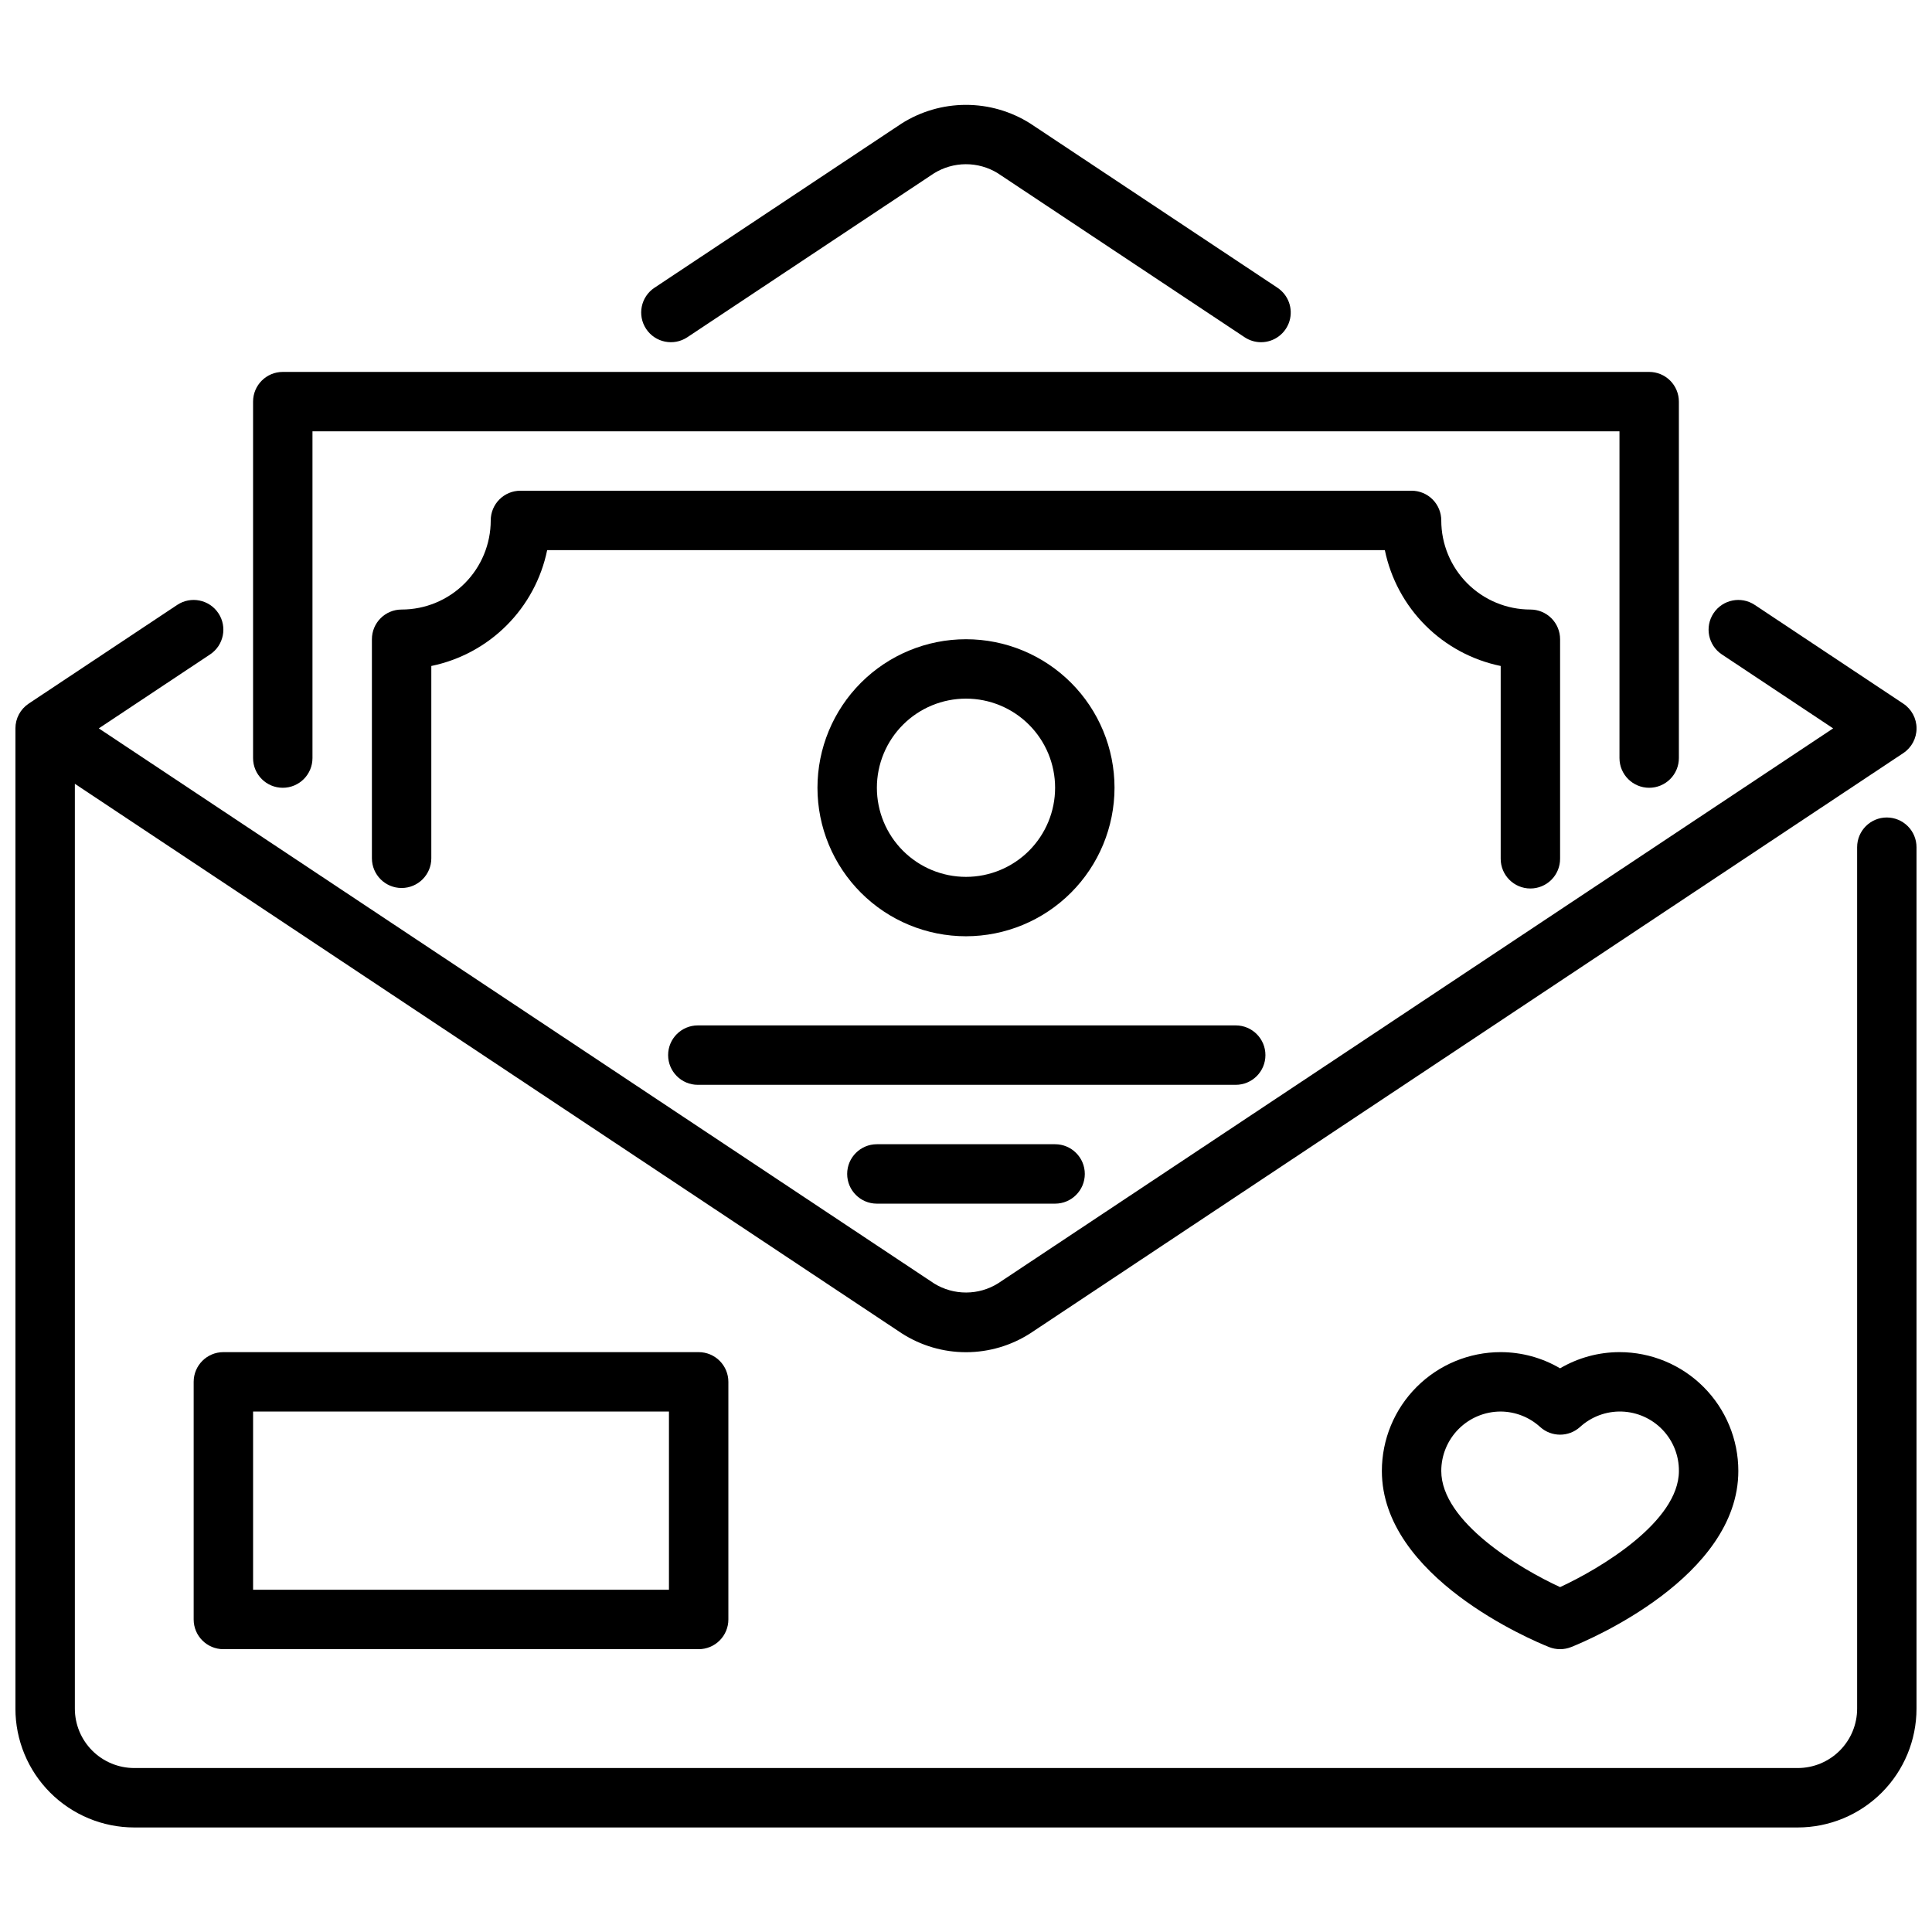
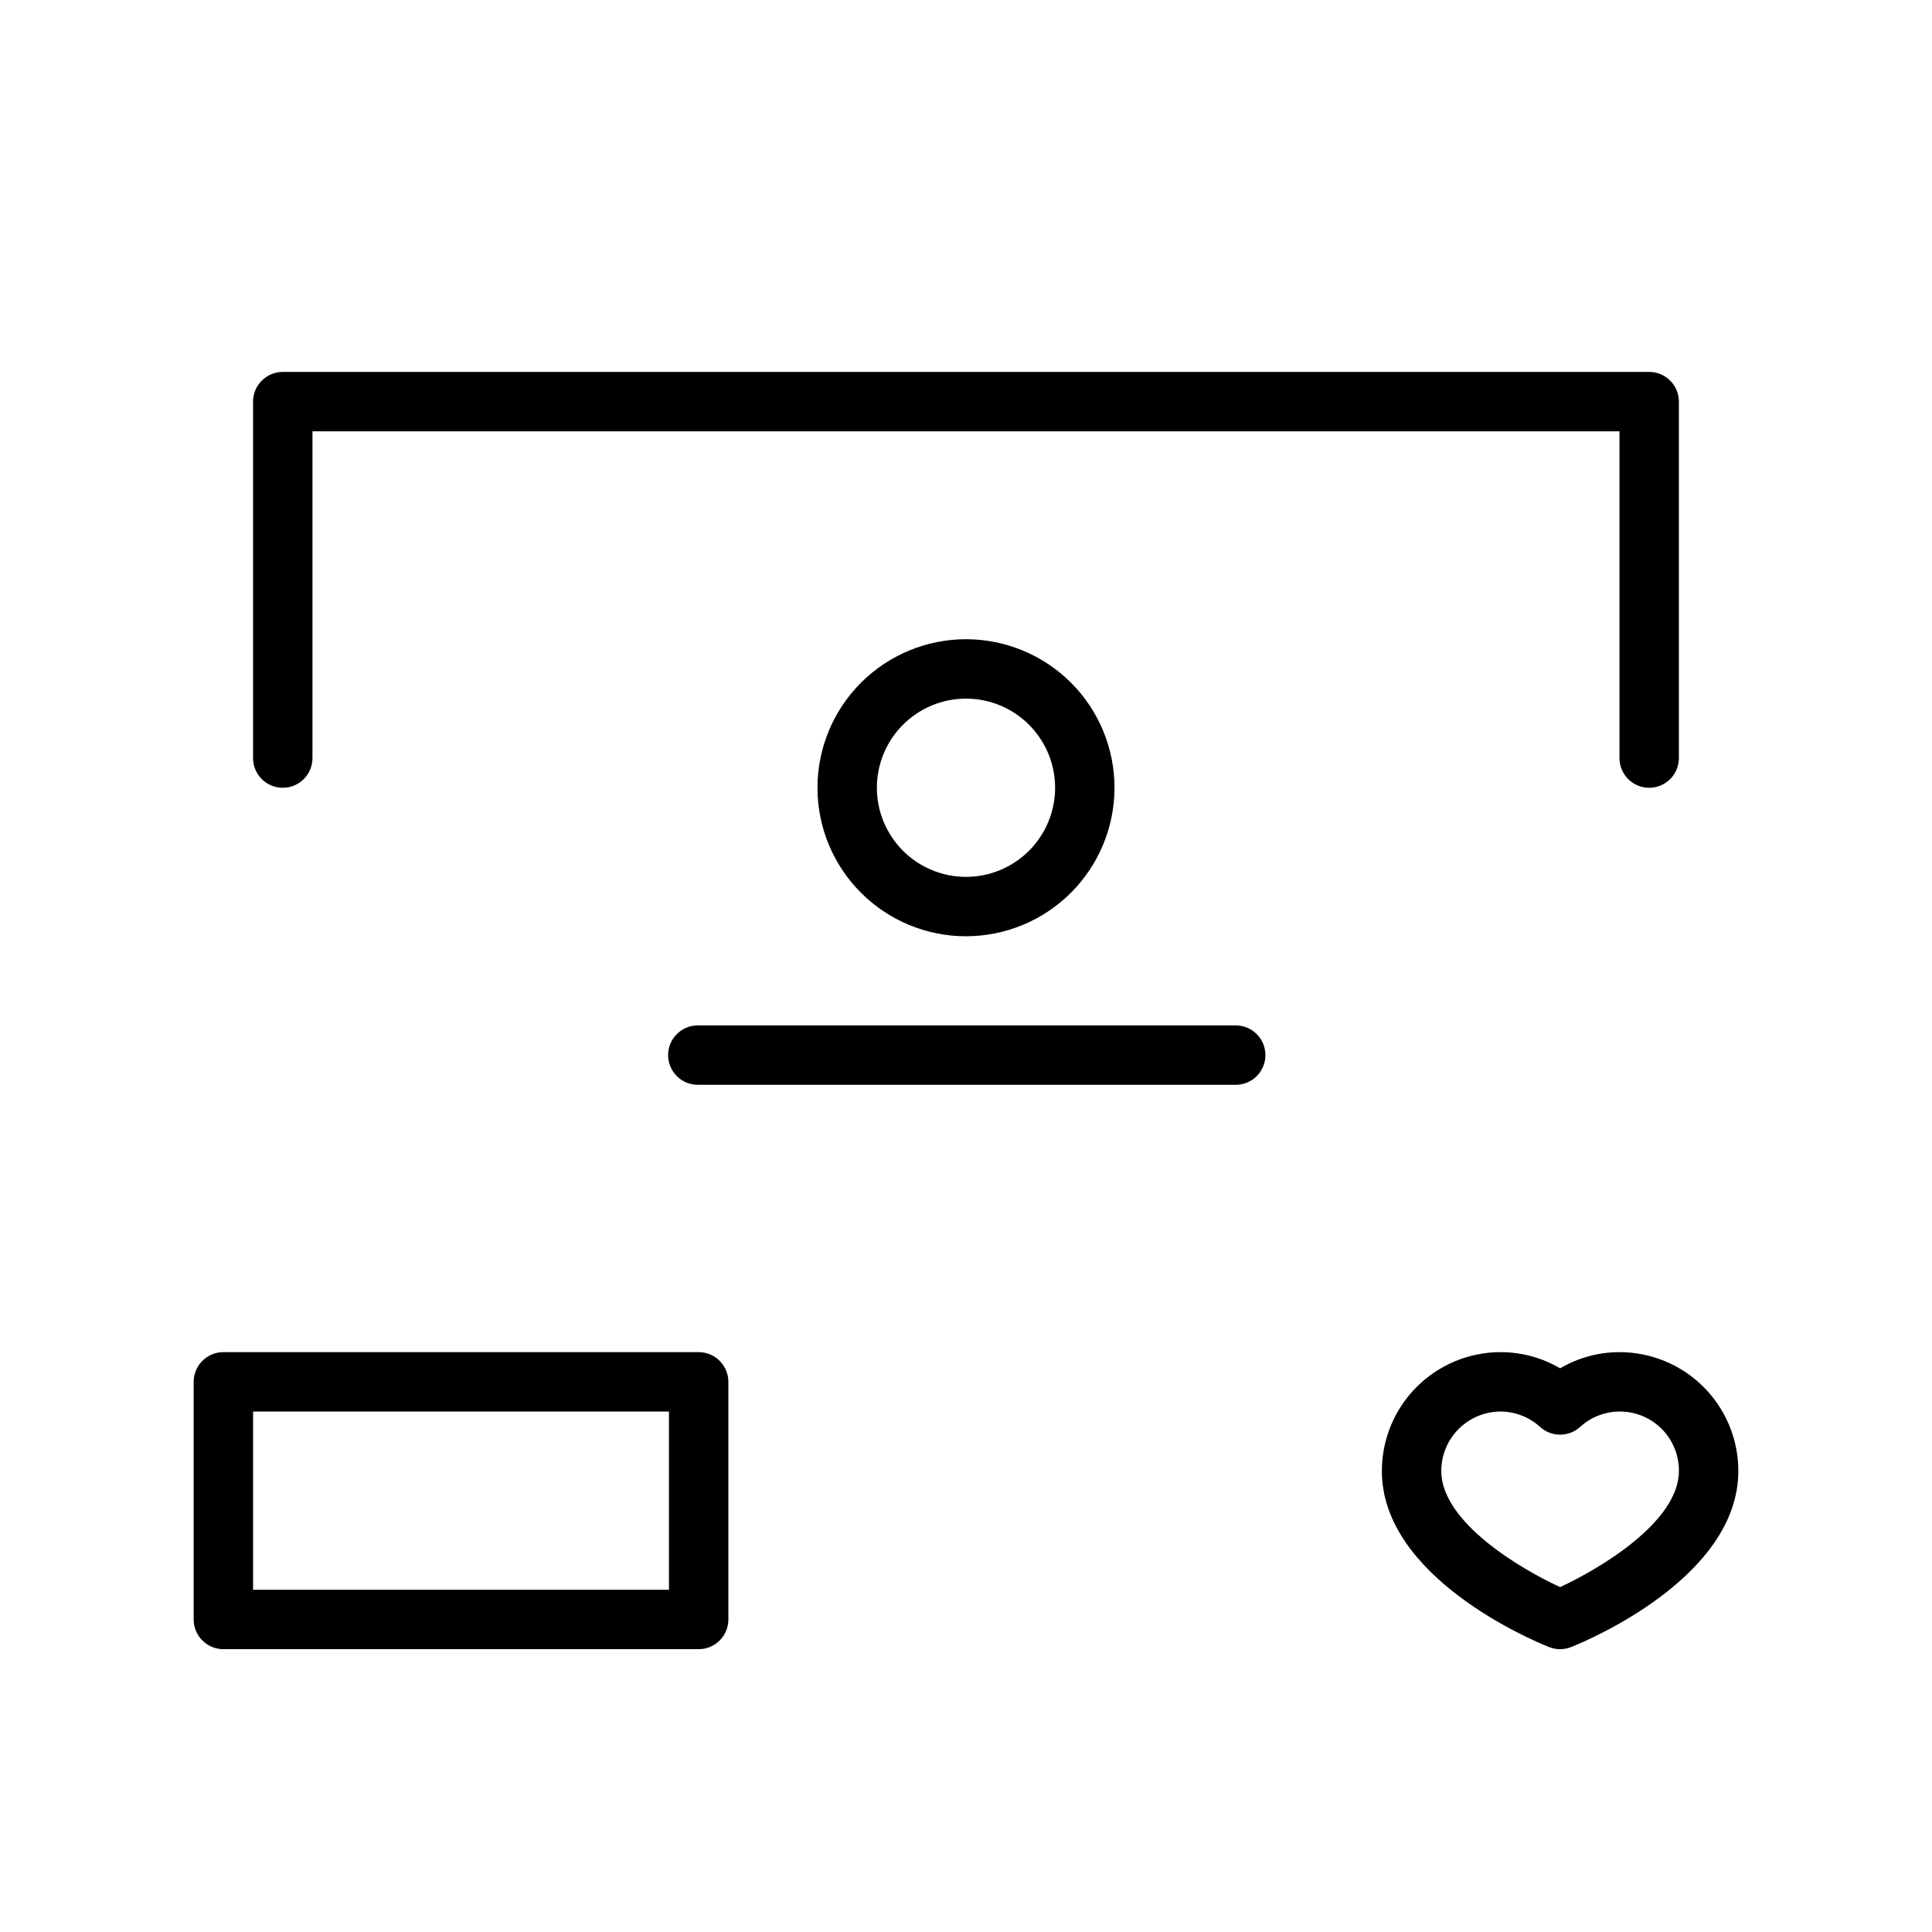
<svg xmlns="http://www.w3.org/2000/svg" width="800px" height="800px" version="1.1" viewBox="144 144 512 512">
  <defs>
    <clipPath id="a">
-       <path d="m148.09 302h503.81v327h-503.81z" />
-     </clipPath>
+       </clipPath>
  </defs>
  <path d="m581.05 352.77c-4.348 0-7.871-3.523-7.871-7.871v-86.594h-346.37v86.594c0 4.348-3.523 7.871-7.871 7.871s-7.871-3.523-7.871-7.871v-94.465c0-4.348 3.523-7.871 7.871-7.871h362.11c2.09 0 4.09 0.828 5.566 2.305 1.477 1.477 2.305 3.481 2.305 5.566v94.465c0 2.086-0.828 4.09-2.305 5.566-1.477 1.477-3.477 2.305-5.566 2.305z" />
-   <path d="m478.19 234.69c-1.551 0-3.062-0.461-4.352-1.316l-65.434-43.477c-2.547-1.566-5.477-2.387-8.465-2.379-2.988 0.012-5.918 0.852-8.453 2.434l-65.336 43.422c-3.621 2.406-8.508 1.422-10.914-2.199s-1.422-8.508 2.199-10.914l65.426-43.477h-0.004c5.102-3.25 11.023-4.981 17.07-4.992 6.047-0.012 11.977 1.699 17.09 4.926l65.527 43.539-0.004 0.004c2.894 1.918 4.184 5.508 3.184 8.828-1.004 3.324-4.062 5.598-7.535 5.602z" />
  <g clip-path="url(#a)">
    <path d="m644.03 360.64c-4.348 0-7.871 3.527-7.871 7.875v228.29c0 4.176-1.66 8.18-4.613 11.133-2.953 2.949-6.957 4.609-11.133 4.609h-440.83c-4.176 0-8.18-1.66-11.133-4.609-2.953-2.953-4.613-6.957-4.613-11.133v-245.09l219.13 145.63h0.004c5.094 3.277 11.027 5.016 17.086 5.004 6.059-0.012 11.984-1.77 17.07-5.066l231.26-153.7c2.199-1.457 3.519-3.918 3.519-6.555 0-2.637-1.32-5.102-3.519-6.559l-39.359-26.16c-3.621-2.406-8.508-1.422-10.918 2.199-2.406 3.621-1.426 8.508 2.195 10.918l29.496 19.602-221.3 147.07c-2.535 1.582-5.461 2.426-8.449 2.434-2.988 0.012-5.922-0.812-8.469-2.375l-221.4-147.13 29.496-19.602c3.621-2.41 4.606-7.297 2.195-10.918-2.406-3.621-7.297-4.606-10.918-2.199l-39.359 26.16c-2.195 1.461-3.512 3.922-3.512 6.559v259.78c0 8.348 3.316 16.359 9.223 22.266 5.906 5.902 13.914 9.223 22.266 9.223h440.83c8.352 0 16.363-3.32 22.266-9.223 5.906-5.906 9.223-13.918 9.223-22.266v-228.29c0-2.09-0.828-4.09-2.305-5.566-1.477-1.477-3.481-2.309-5.566-2.309z" />
  </g>
-   <path d="m549.57 379.46c-4.348 0-7.871-3.523-7.871-7.871v-51.098c-7.559-1.555-14.496-5.293-19.953-10.75-5.457-5.457-9.191-12.395-10.75-19.953h-221.99c-1.555 7.559-5.293 14.496-10.75 19.953-5.457 5.457-12.395 9.195-19.953 10.75v50.965-0.004c0 4.348-3.523 7.875-7.871 7.875-4.348 0-7.871-3.527-7.871-7.875v-58.047c0-4.348 3.523-7.871 7.871-7.871 6.266 0 12.27-2.488 16.699-6.918 4.43-4.43 6.918-10.438 6.918-16.699 0-4.348 3.523-7.871 7.871-7.871h236.16c2.09 0 4.09 0.828 5.566 2.305 1.477 1.477 2.305 3.481 2.305 5.566 0 6.262 2.488 12.27 6.918 16.699 4.43 4.43 10.438 6.918 16.699 6.918 2.09 0 4.09 0.828 5.566 2.305 1.477 1.477 2.305 3.481 2.305 5.566v58.184c0 2.086-0.828 4.09-2.305 5.566-1.477 1.477-3.477 2.305-5.566 2.305z" />
  <path d="m471.48 431.49h-142.55c-4.348 0-7.871-3.527-7.871-7.875 0-4.348 3.523-7.871 7.871-7.871h142.55c4.348 0 7.871 3.523 7.871 7.871 0 4.348-3.523 7.875-7.871 7.875z" />
-   <path d="m423.61 462.98h-47.23c-4.348 0-7.871-3.527-7.871-7.875 0-4.348 3.523-7.871 7.871-7.871h47.23c4.348 0 7.875 3.523 7.875 7.871 0 4.348-3.527 7.875-7.875 7.875z" />
  <path d="m400 392.12c-10.441 0-20.453-4.144-27.832-11.527-7.383-7.383-11.531-17.391-11.531-27.832 0-10.438 4.148-20.449 11.531-27.832 7.379-7.379 17.391-11.527 27.832-11.527 10.438 0 20.449 4.148 27.832 11.527 7.379 7.383 11.527 17.395 11.527 27.832-0.012 10.438-4.164 20.441-11.543 27.82-7.379 7.379-17.383 11.527-27.816 11.539zm0-62.977c-6.266 0-12.273 2.488-16.699 6.918-4.43 4.43-6.918 10.438-6.918 16.699 0 6.266 2.488 12.27 6.918 16.699 4.426 4.43 10.434 6.918 16.699 6.918 6.262 0 12.27-2.488 16.699-6.918 4.426-4.43 6.914-10.434 6.914-16.699 0-6.262-2.488-12.27-6.914-16.699-4.43-4.43-10.438-6.918-16.699-6.918z" />
  <path d="m557.44 581.05c-1 0-1.988-0.191-2.918-0.559-4.535-1.801-44.312-18.539-44.312-46.672 0-8.352 3.316-16.363 9.223-22.266 5.906-5.906 13.914-9.223 22.266-9.223 5.535 0.004 10.969 1.484 15.742 4.289 4.773-2.805 10.211-4.285 15.746-4.289 8.352 0 16.359 3.316 22.266 9.223 5.906 5.902 9.223 13.914 9.223 22.266 0 28.133-39.777 44.871-44.312 46.672-0.93 0.367-1.922 0.559-2.922 0.559zm-15.742-62.977c-4.176 0-8.18 1.66-11.133 4.613s-4.613 6.957-4.613 11.133c0 13.516 20.898 25.914 31.488 30.781 10.578-4.887 31.488-17.32 31.488-30.781 0.027-4.082-1.543-8.012-4.375-10.953s-6.699-4.656-10.777-4.789c-4.082-0.129-8.051 1.344-11.059 4.098-2.996 2.703-7.555 2.703-10.551 0-2.859-2.617-6.59-4.078-10.469-4.102z" />
  <path d="m329.15 581.05h-125.95c-4.348 0-7.875-3.523-7.875-7.871v-62.977c0-4.348 3.527-7.871 7.875-7.871h125.95c2.09 0 4.094 0.828 5.566 2.305 1.477 1.477 2.309 3.477 2.309 5.566v62.977c0 2.086-0.832 4.09-2.309 5.566-1.473 1.477-3.477 2.305-5.566 2.305zm-118.08-15.742h110.21v-47.234h-110.21z" />
</svg>